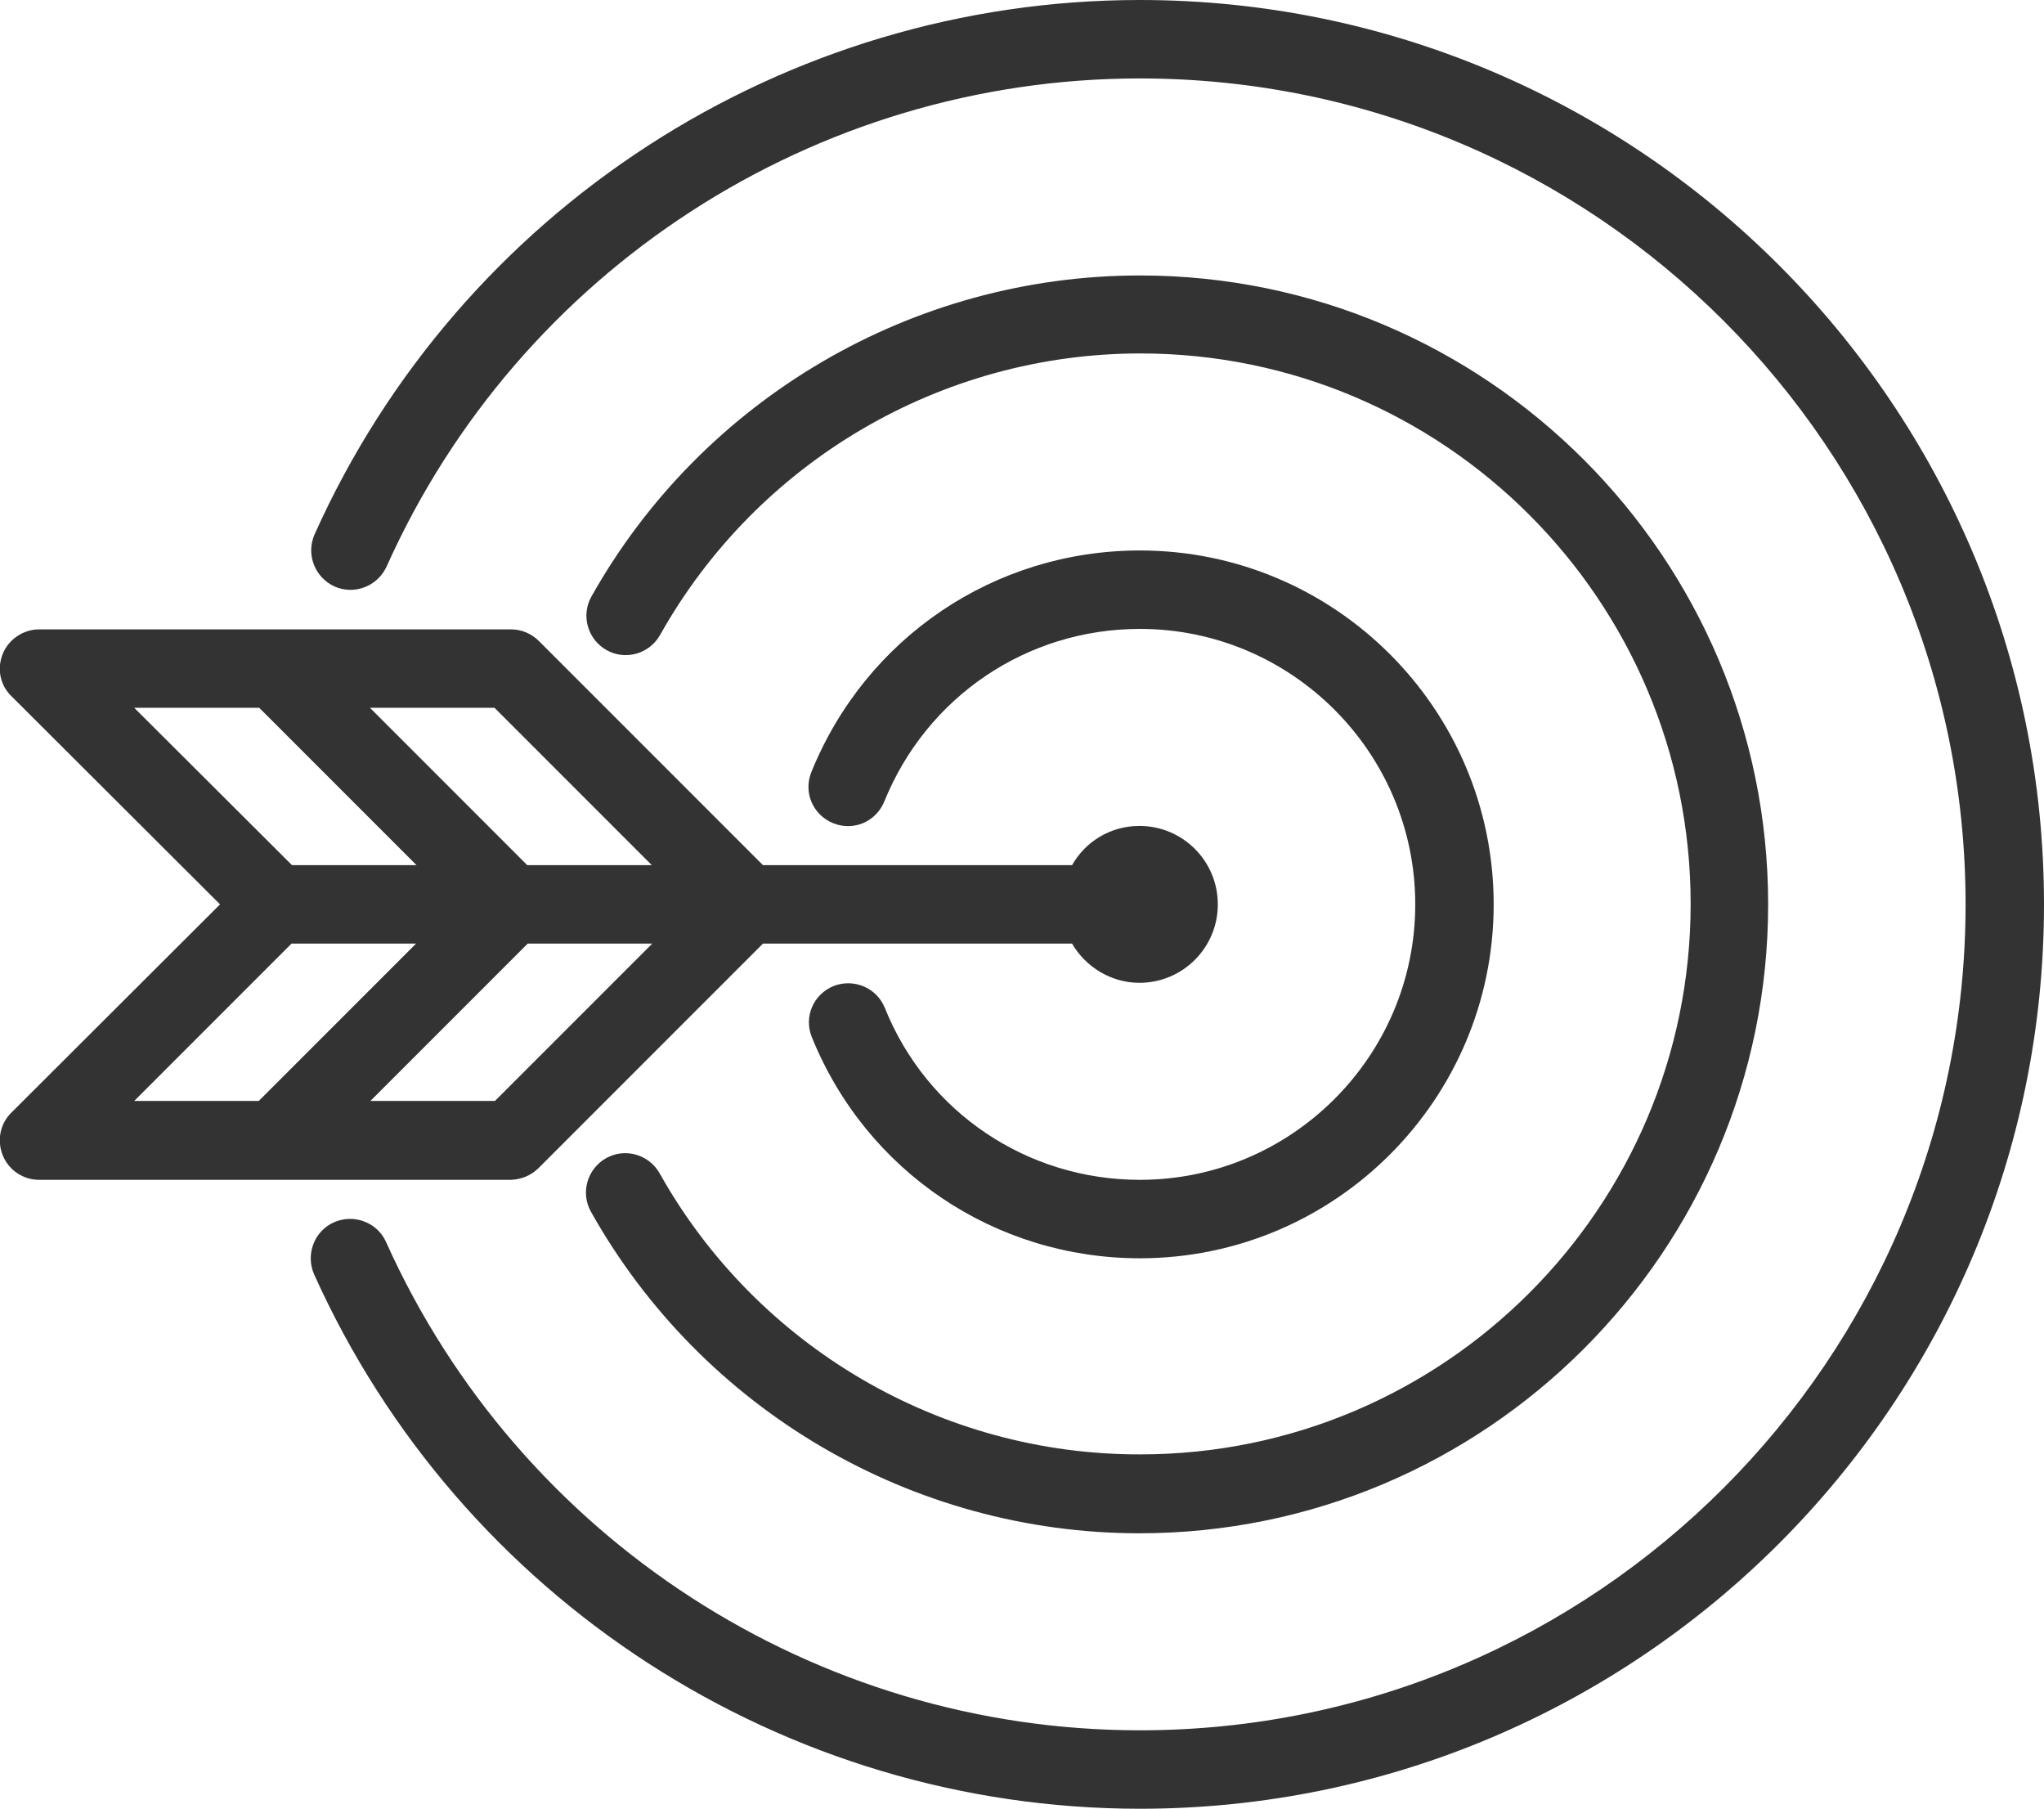
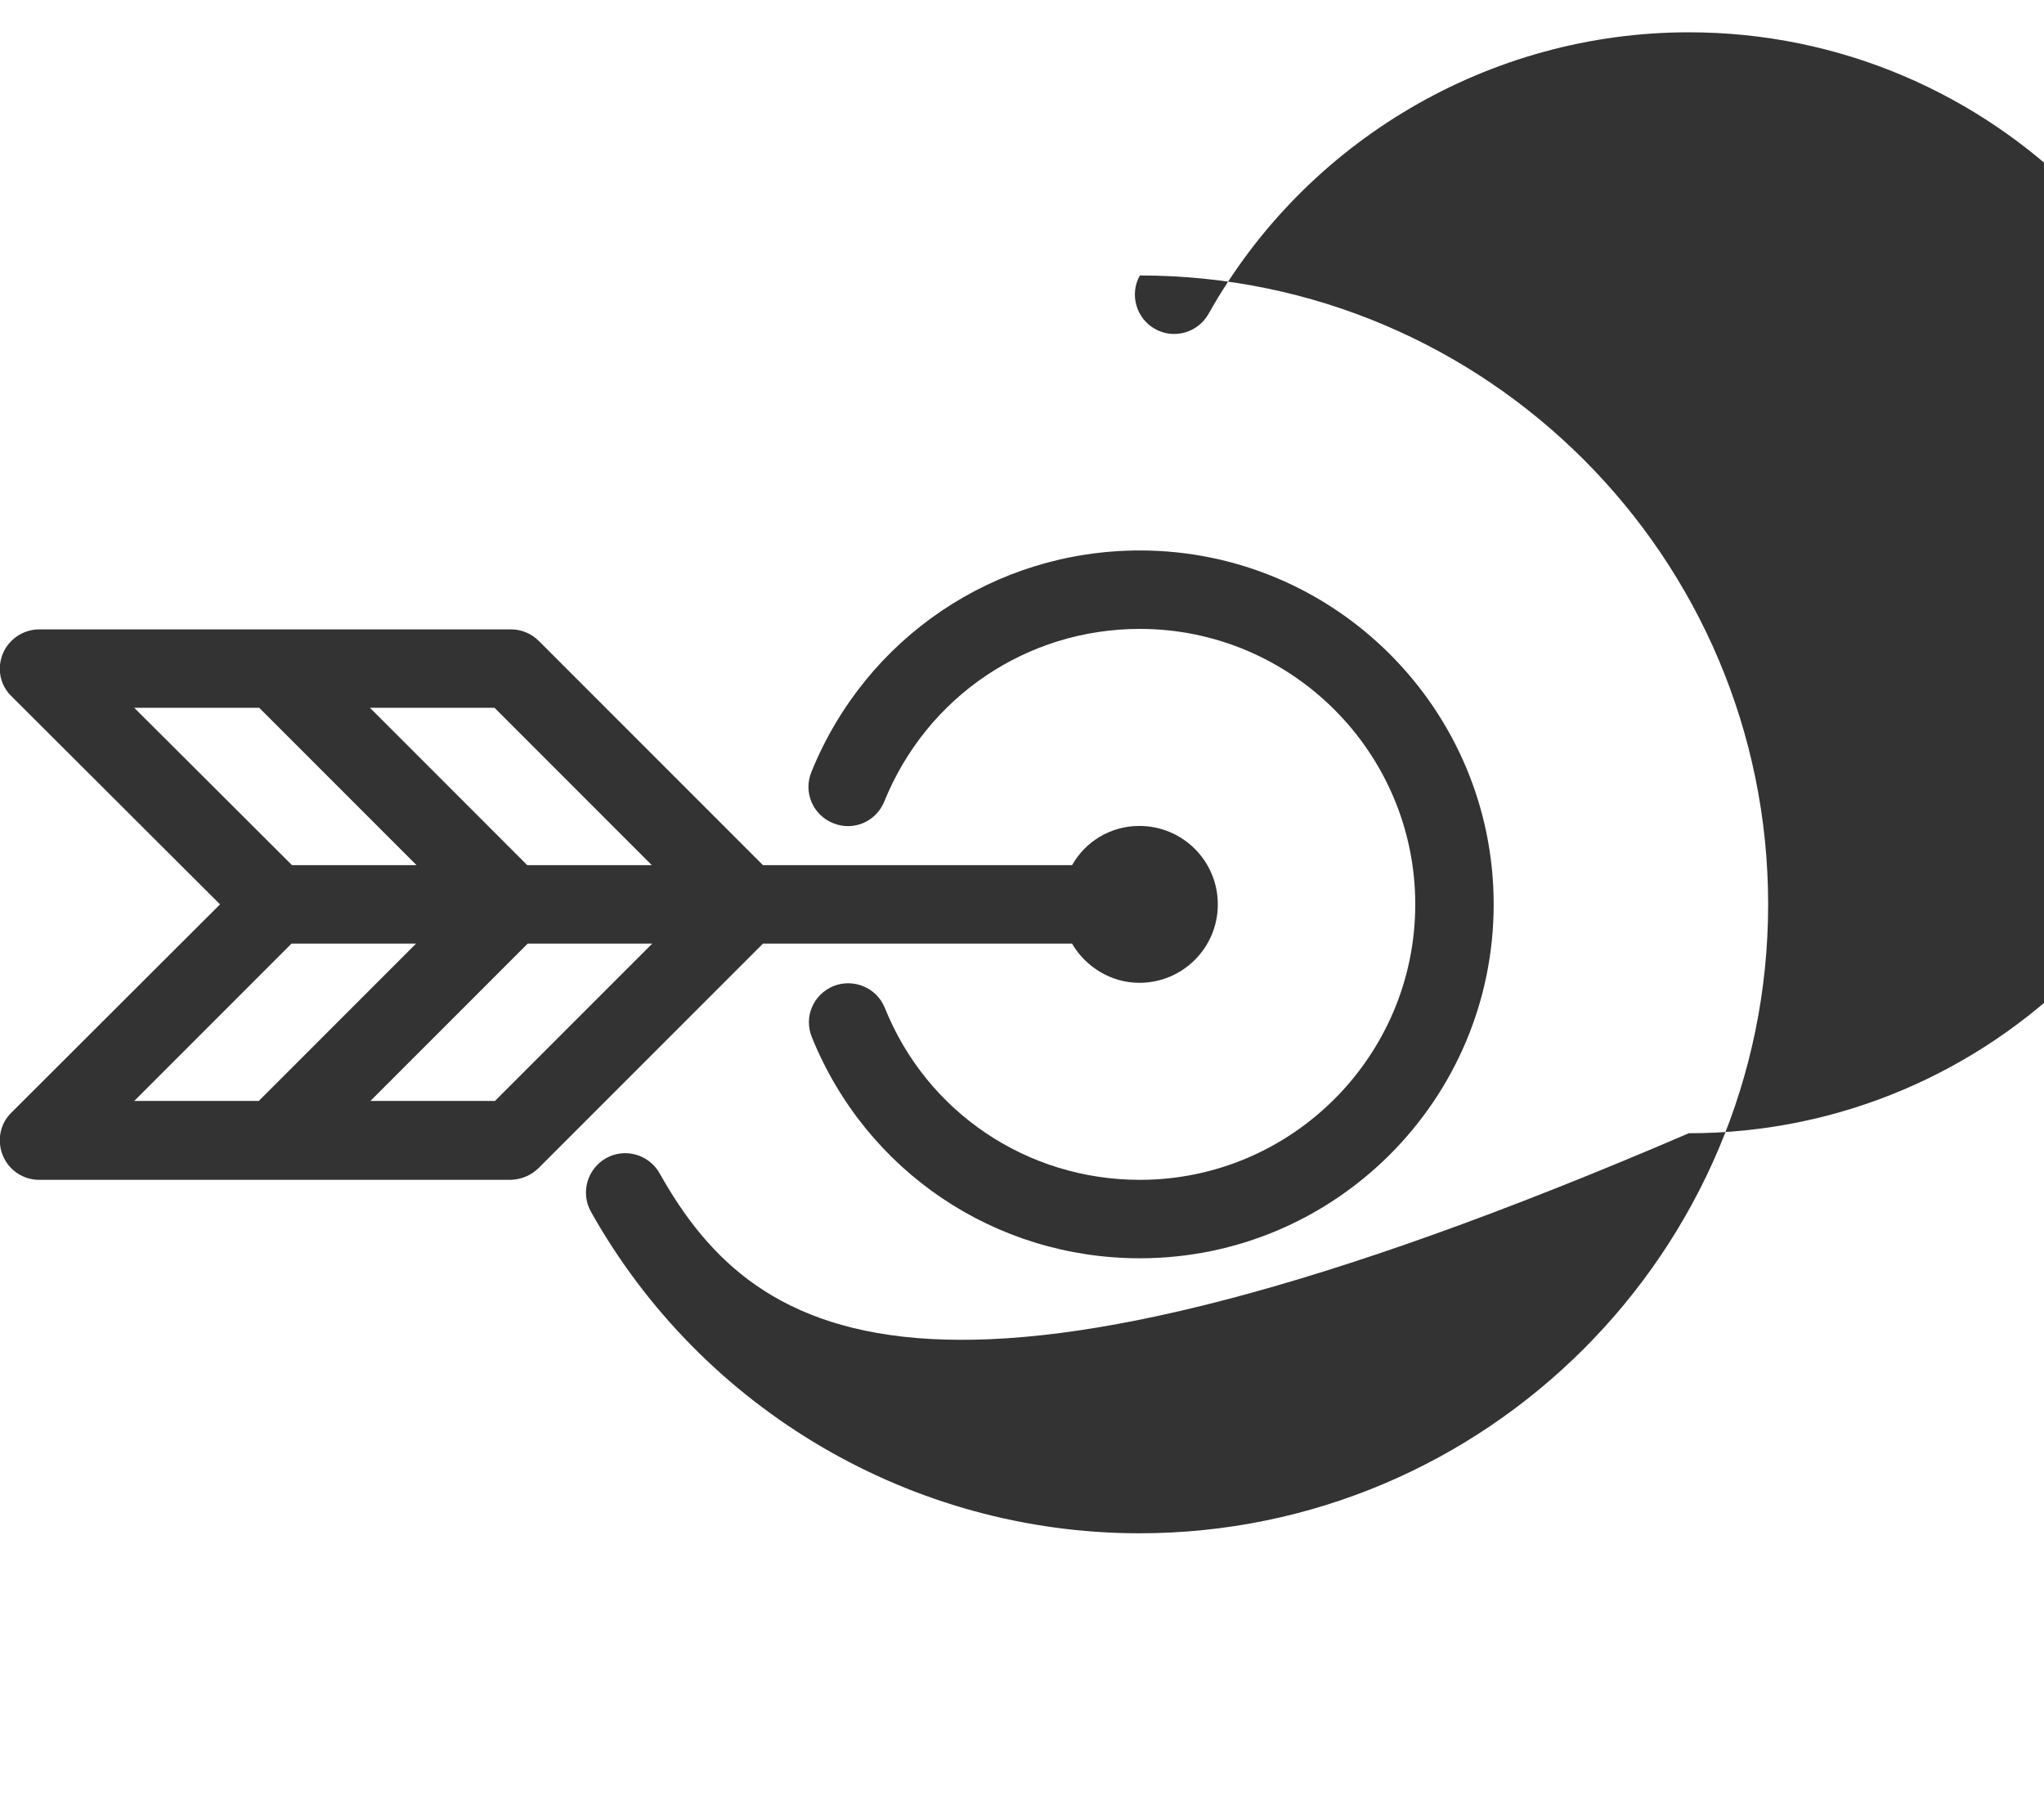
<svg xmlns="http://www.w3.org/2000/svg" version="1.1" id="Layer_1" x="0px" y="0px" viewBox="0 0 44.31 39.2" style="enable-background:new 0 0 44.31 39.2;" xml:space="preserve">
  <style type="text/css">
	.st0{fill:#333333;}
</style>
  <g>
    <path class="st0" d="M24.71,25.57c-2.44,0-4.62-1.46-5.53-3.73C19,21.4,18.5,21.2,18.07,21.37c-0.44,0.18-0.65,0.67-0.47,1.11   c1.18,2.91,3.97,4.79,7.11,4.79c4.23,0,7.67-3.44,7.67-7.67c0-4.23-3.44-7.67-7.67-7.67c-3.15,0-5.94,1.89-7.12,4.8   c-0.18,0.44,0.03,0.93,0.47,1.11c0.44,0.18,0.93-0.03,1.11-0.47c0.92-2.27,3.09-3.74,5.54-3.74c3.29,0,5.97,2.68,5.97,5.97   C30.68,22.89,28,25.57,24.71,25.57z" />
-     <path class="st0" d="M14.3,25.43c-0.23-0.41-0.75-0.56-1.16-0.33c-0.41,0.23-0.56,0.75-0.33,1.16c2.41,4.3,6.97,6.97,11.89,6.97   c7.52,0,13.63-6.12,13.63-13.63S32.23,5.97,24.71,5.97c-4.92,0-9.48,2.67-11.89,6.96c-0.23,0.41-0.08,0.93,0.33,1.16   c0.41,0.23,0.93,0.08,1.16-0.33c2.11-3.76,6.1-6.1,10.41-6.1c6.58,0,11.93,5.35,11.93,11.93c0,6.58-5.35,11.93-11.93,11.93   C20.4,31.53,16.41,29.19,14.3,25.43z" />
-     <path class="st0" d="M24.71,0C17,0,9.98,4.54,6.82,11.58c-0.19,0.43,0,0.93,0.43,1.13c0.43,0.19,0.93,0,1.13-0.43   C11.26,5.85,17.67,1.7,24.71,1.7c9.87,0,17.9,8.03,17.9,17.9c0,9.87-8.03,17.9-17.9,17.9c-7.04,0-13.45-4.15-16.34-10.58   c-0.19-0.43-0.7-0.62-1.13-0.43c-0.43,0.19-0.62,0.7-0.43,1.13C9.98,34.66,17,39.2,24.71,39.2c10.81,0,19.6-8.79,19.6-19.6   C44.31,8.79,35.52,0,24.71,0z" />
+     <path class="st0" d="M14.3,25.43c-0.23-0.41-0.75-0.56-1.16-0.33c-0.41,0.23-0.56,0.75-0.33,1.16c2.41,4.3,6.97,6.97,11.89,6.97   c7.52,0,13.63-6.12,13.63-13.63S32.23,5.97,24.71,5.97c-0.23,0.41-0.08,0.93,0.33,1.16   c0.41,0.23,0.93,0.08,1.16-0.33c2.11-3.76,6.1-6.1,10.41-6.1c6.58,0,11.93,5.35,11.93,11.93c0,6.58-5.35,11.93-11.93,11.93   C20.4,31.53,16.41,29.19,14.3,25.43z" />
    <path class="st0" d="M11.68,25.31l4.86-4.86h6.7c0.29,0.5,0.84,0.85,1.46,0.85c0.94,0,1.7-0.76,1.7-1.7c0-0.94-0.76-1.7-1.7-1.7   c-0.63,0-1.17,0.34-1.46,0.85h-6.7l-4.86-4.86c-0.16-0.16-0.38-0.25-0.6-0.25H0.85c-0.34,0-0.66,0.21-0.79,0.53S0,14.85,0.25,15.09   l4.52,4.51l-4.52,4.51C0,24.35-0.07,24.72,0.06,25.04c0.13,0.32,0.44,0.53,0.79,0.53h10.23C11.31,25.56,11.52,25.47,11.68,25.31z    M14.13,18.75h-2.7l-3.41-3.41h2.7L14.13,18.75z M2.91,15.34h2.71l3.41,3.41h-2.7L2.91,15.34z M6.32,20.45h2.7l-3.41,3.41H2.91   L6.32,20.45z M8.03,23.86l3.41-3.41h2.7l-3.41,3.41H8.03z" />
  </g>
</svg>